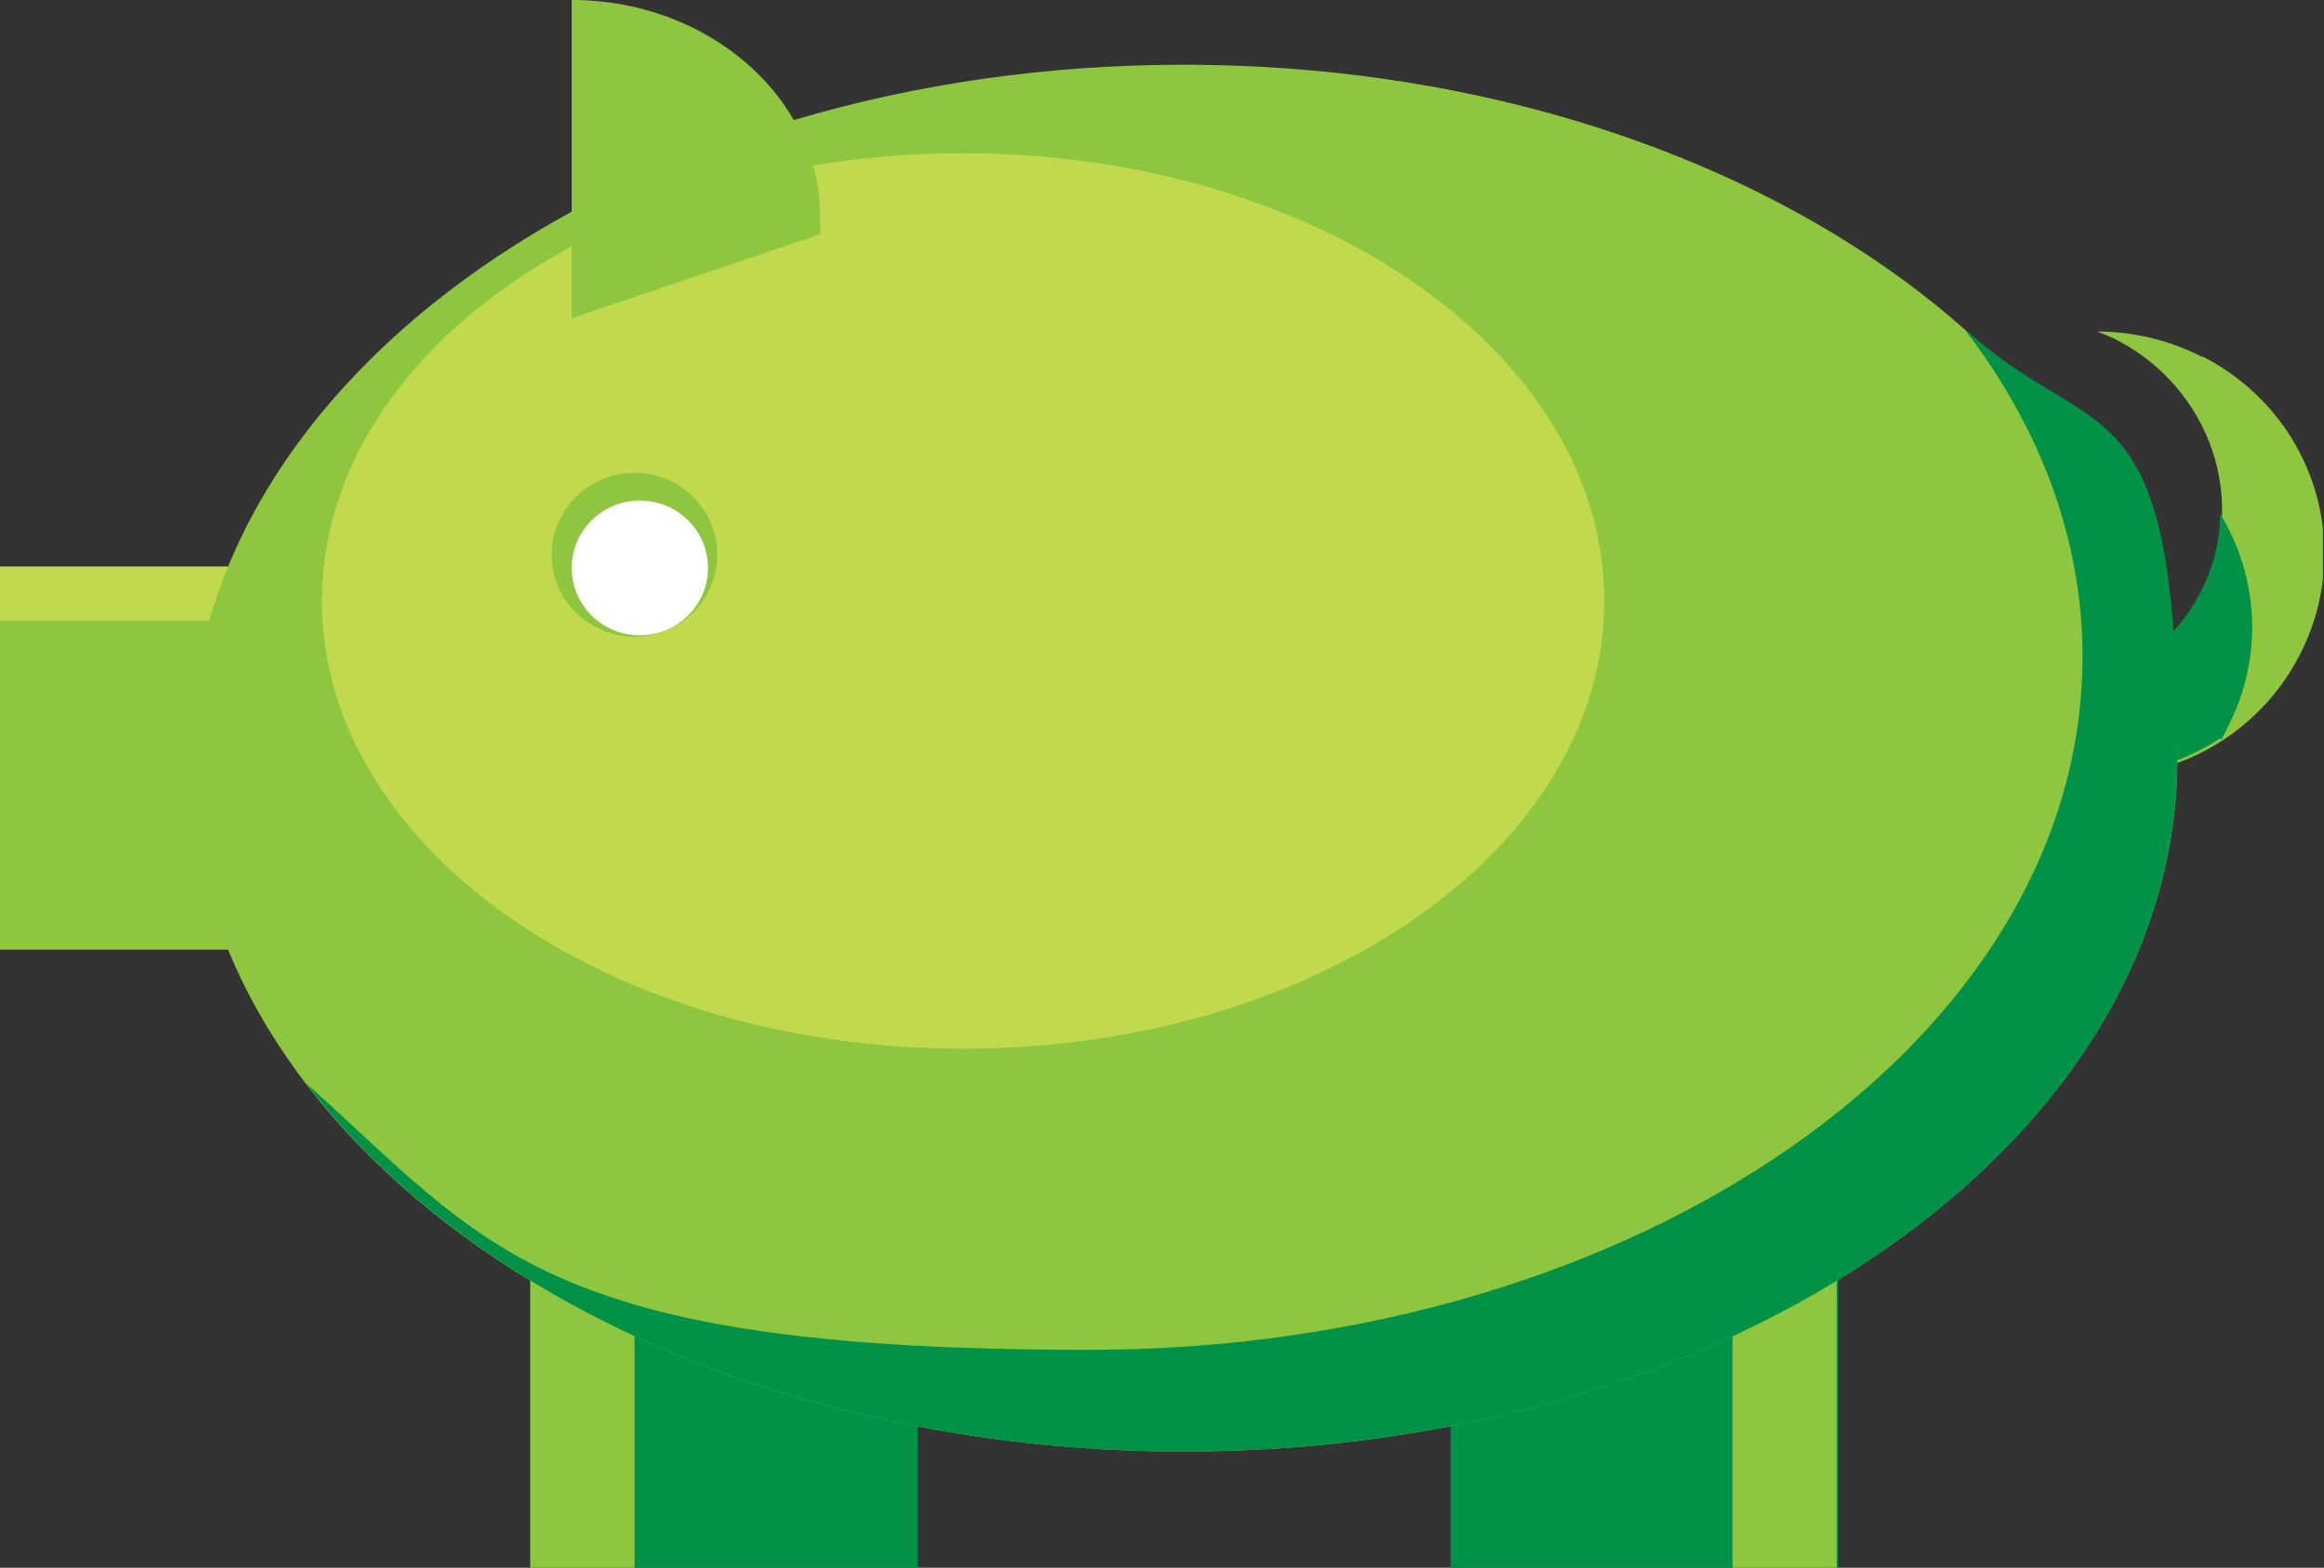
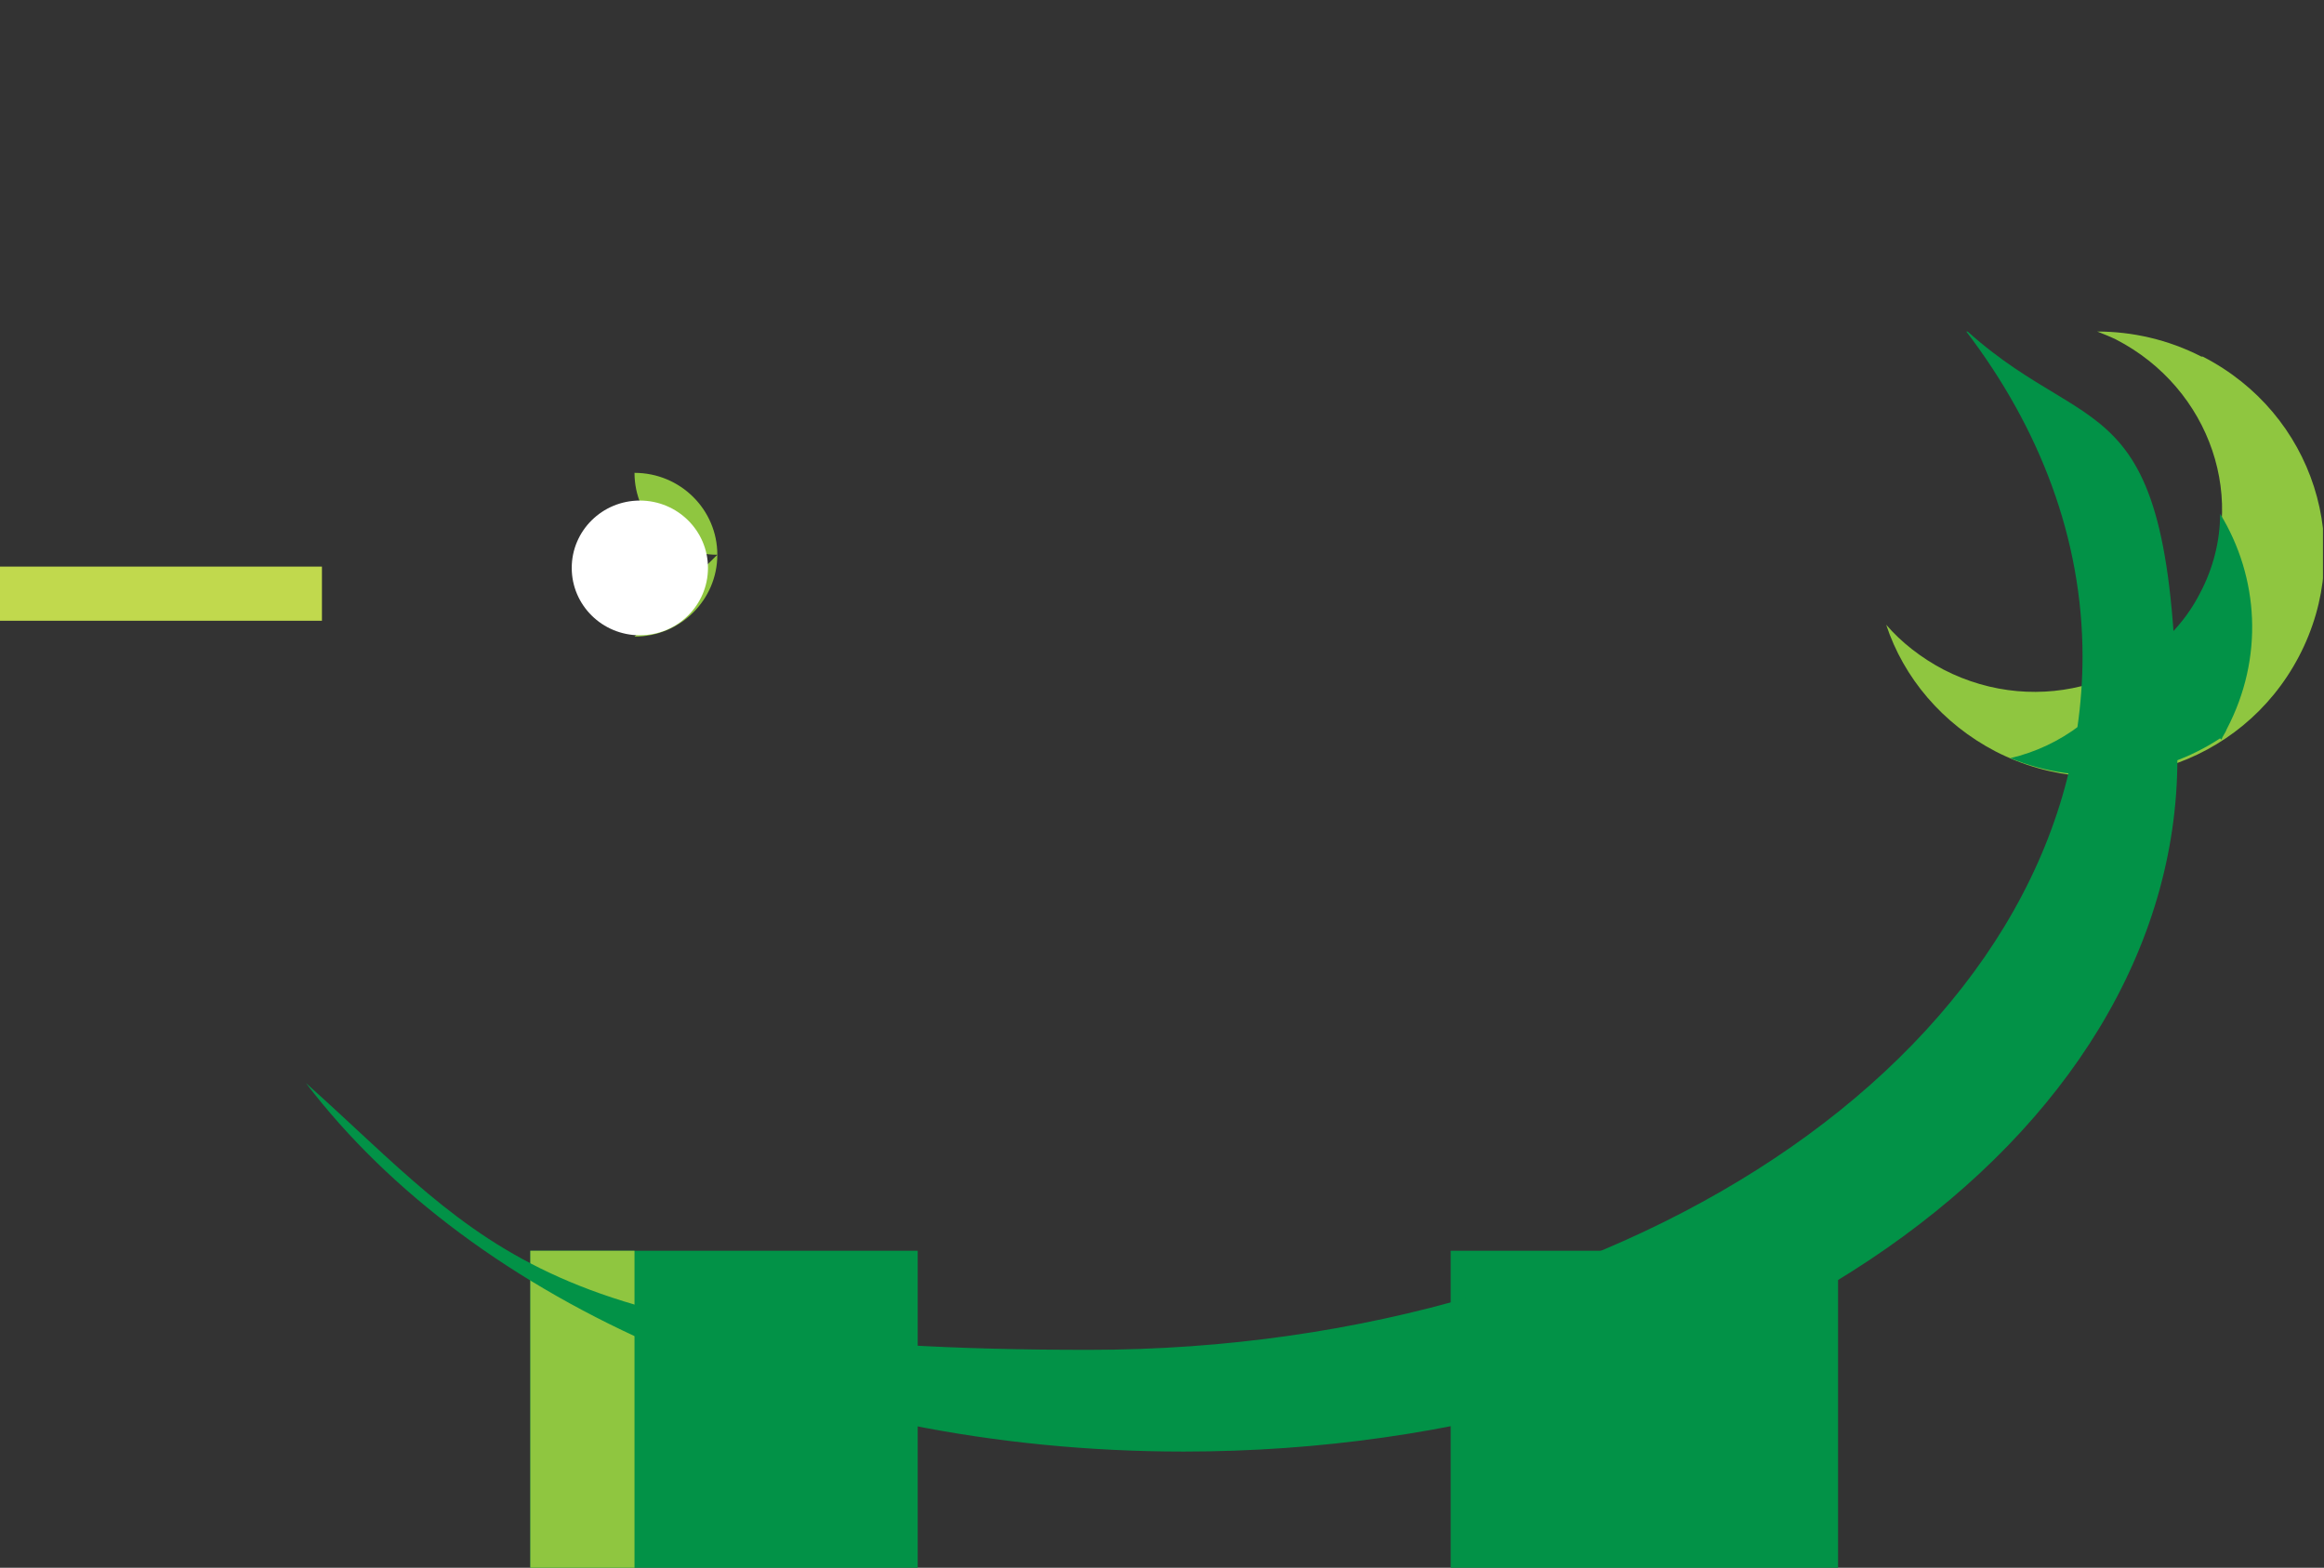
<svg xmlns="http://www.w3.org/2000/svg" fill="none" height="56" viewBox="0 0 83 56" width="83">
  <rect x="0" y="0" width="83" height="56" fill="#333333" stroke="none" />
  <clipPath id="a">
    <path d="m0 0h82.963v56h-82.963z" />
  </clipPath>
  <g clip-path="url(#a)">
    <path d="m32.775 44.677h-13.835v11.37h13.835z" fill="#029247" />
    <path d="m65.645 44.677h-13.835v11.37h13.835z" fill="#029247" />
    <g fill="#8fc640">
-       <path d="m65.597 44.677h-3.721v11.37h3.721z" />
      <path d="m22.661 44.677h-3.721v11.37h3.721z" />
      <path d="m78.622 12.738c-1.193-.613-2.481-.896-3.721-.896.239.094.477.189.668.283 3.387 1.746 4.771 5.803 3.053 9.058s-5.82 4.482-9.207 2.736c-.811-.425-1.527-.991-2.051-1.604.62 1.887 2.004 3.538 3.912 4.529 3.96 2.029 8.778.519 10.829-3.397 2.051-3.916.525-8.681-3.435-10.709z" />
    </g>
    <path d="m79.337 26.42c.048-.142.143-.236.191-.378 1.336-2.548 1.145-5.425-.238-7.69 0 .944-.239 1.934-.716 2.831-.573 1.132-1.479 1.982-2.481 2.595-.906 1.698-2.481 2.878-4.294 3.303 2.529 1.038 5.343.708 7.49-.708z" fill="#029247" />
-     <path d="m11.497 33.921v-13.681h-11.497v13.681z" fill="#8fc640" />
    <path d="m11.498 20.239h-11.498v1.934h11.498z" fill="#c1d94d" />
-     <path d="m42.269 51.848c19.603 0 35.494-11.089 35.494-24.768 0-13.679-15.891-24.768-35.494-24.768s-35.494 11.089-35.494 24.768c0 13.679 15.891 24.768 35.494 24.768z" fill="#8fc640" />
    <path d="m70.225 11.842c2.624 3.444 4.151 7.407 4.151 11.606 0 13.682-15.887 24.768-35.494 24.768-19.608 0-21.468-3.727-27.956-9.53 5.963 7.832 17.747 13.163 31.344 13.163 19.608 0 35.494-11.087 35.494-24.768 0-13.681-2.815-11.04-7.49-15.238z" fill="#029247" />
-     <path d="m34.397 37.459c12.647 0 22.899-7.16 22.899-15.993 0-8.833-10.252-15.993-22.899-15.993-12.647 0-22.899 7.16-22.899 15.993 0 8.833 10.252 15.993 22.899 15.993z" fill="#c1d94d" />
-     <path d="m22.661 22.74c1.634 0 2.958-1.31 2.958-2.925 0-1.615-1.324-2.925-2.958-2.925s-2.958 1.31-2.958 2.925c0 1.615 1.324 2.925 2.958 2.925z" fill="#8fc640" />
+     <path d="m22.661 22.74c1.634 0 2.958-1.31 2.958-2.925 0-1.615-1.324-2.925-2.958-2.925c0 1.615 1.324 2.925 2.958 2.925z" fill="#8fc640" />
    <path d="m22.852 22.692c1.344 0 2.433-1.077 2.433-2.406 0-1.329-1.089-2.406-2.433-2.406-1.344 0-2.433 1.077-2.433 2.406 0 1.329 1.089 2.406 2.433 2.406z" fill="#fff" />
-     <path d="m29.292 8.35c0-.189 0-.33 0-.519.048-4.293-3.96-7.832-8.874-7.832-4.914 0 0 0 0 0v11.37l8.921-3.019z" fill="#8fc640" />
  </g>
</svg>